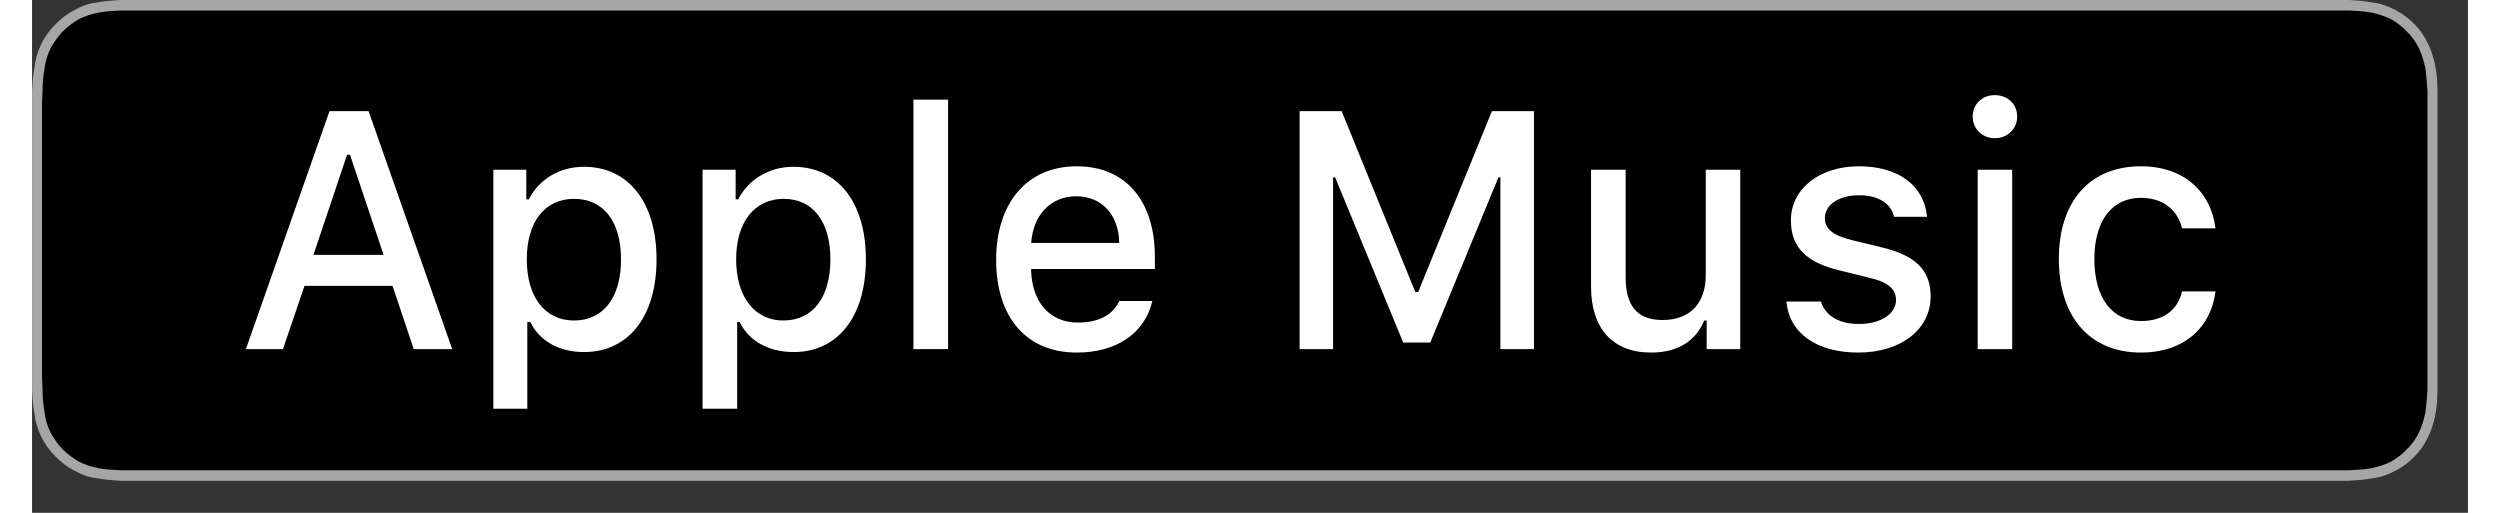
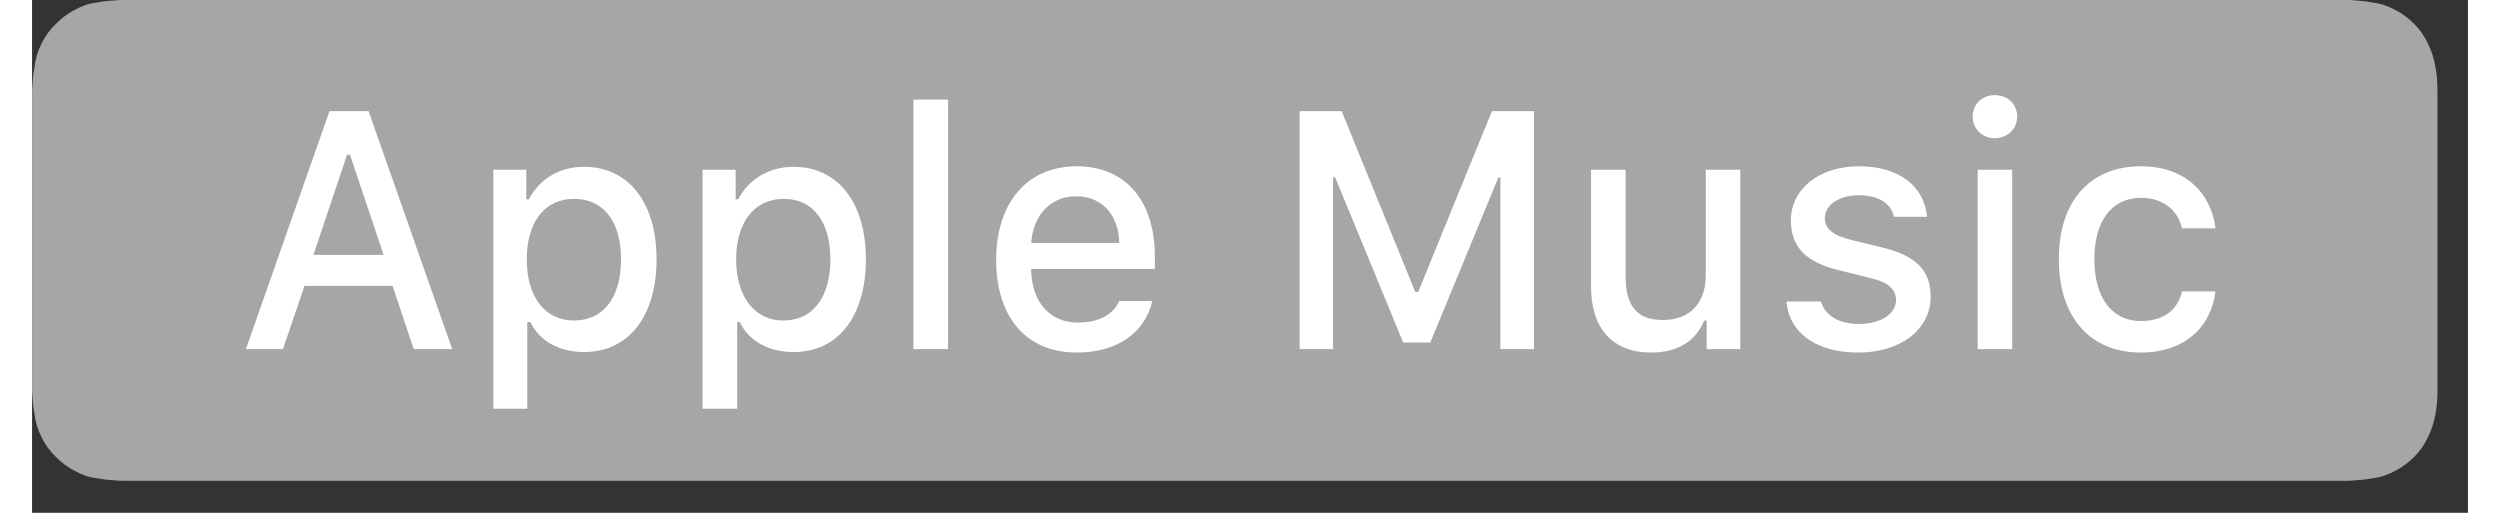
<svg xmlns="http://www.w3.org/2000/svg" width="78px" height="16px" viewBox="0 0 19 4" version="1.1">
  <rect x="0" y="0" width="19" height="4" fill="#333333" stroke="none" />
  <g id="surface1">
    <path style=" stroke:none;fill-rule:nonzero;fill:rgb(65.098%,65.098%,65.098%);fill-opacity:1;" d="M 17.895 0 L 0.871 0 C 0.836 0 0.805 0 0.77 0 C 0.742 0 0.715 0 0.688 0 C 0.625 0.004 0.566 0.008 0.504 0.02 C 0.441 0.027 0.387 0.047 0.332 0.078 C 0.277 0.105 0.227 0.145 0.184 0.188 C 0.141 0.23 0.102 0.281 0.074 0.34 C 0.047 0.395 0.027 0.453 0.02 0.52 C 0.008 0.578 0.004 0.641 0 0.707 C 0 0.734 0 0.762 0 0.793 C 0 0.824 0 0.859 0 0.895 L 0 2.855 C 0 2.891 0 2.926 0 2.957 C 0 2.988 0 3.016 0 3.047 C 0.004 3.109 0.008 3.172 0.02 3.234 C 0.027 3.297 0.047 3.355 0.074 3.41 C 0.102 3.469 0.141 3.52 0.184 3.562 C 0.227 3.605 0.277 3.645 0.332 3.672 C 0.387 3.703 0.441 3.723 0.504 3.73 C 0.566 3.742 0.625 3.746 0.688 3.75 C 0.715 3.75 0.742 3.75 0.77 3.75 C 0.805 3.75 0.836 3.75 0.871 3.75 L 17.895 3.75 C 17.926 3.75 17.957 3.75 17.992 3.75 C 18.02 3.75 18.047 3.75 18.074 3.75 C 18.137 3.746 18.199 3.742 18.258 3.73 C 18.32 3.723 18.375 3.703 18.434 3.672 C 18.488 3.645 18.539 3.605 18.582 3.562 C 18.625 3.52 18.66 3.469 18.688 3.41 C 18.715 3.355 18.734 3.297 18.746 3.234 C 18.758 3.172 18.762 3.109 18.762 3.047 C 18.762 3.016 18.762 2.988 18.762 2.957 C 18.762 2.926 18.762 2.891 18.762 2.855 L 18.762 0.895 C 18.762 0.859 18.762 0.824 18.762 0.793 C 18.762 0.762 18.762 0.734 18.762 0.707 C 18.762 0.641 18.758 0.578 18.746 0.52 C 18.734 0.453 18.715 0.395 18.688 0.34 C 18.66 0.281 18.625 0.23 18.582 0.188 C 18.539 0.145 18.488 0.105 18.434 0.078 C 18.375 0.047 18.32 0.027 18.258 0.02 C 18.199 0.008 18.137 0.004 18.074 0 C 18.047 0 18.02 0 17.992 0 C 17.957 0 17.926 0 17.895 0 Z M 17.895 0 " />
-     <path style=" stroke:none;fill-rule:nonzero;fill:rgb(0%,0%,0%);fill-opacity:1;" d="M 0.77 3.668 C 0.742 3.668 0.715 3.668 0.688 3.668 C 0.637 3.664 0.578 3.664 0.52 3.652 C 0.461 3.641 0.414 3.625 0.367 3.602 C 0.32 3.574 0.277 3.543 0.238 3.504 C 0.203 3.469 0.172 3.422 0.145 3.375 C 0.121 3.328 0.105 3.277 0.098 3.219 C 0.086 3.156 0.082 3.09 0.082 3.043 C 0.082 3.023 0.078 2.957 0.078 2.957 L 0.078 0.793 C 0.078 0.793 0.082 0.727 0.082 0.707 C 0.082 0.66 0.086 0.594 0.098 0.531 C 0.105 0.477 0.121 0.426 0.145 0.375 C 0.172 0.328 0.203 0.285 0.238 0.246 C 0.277 0.207 0.32 0.176 0.367 0.148 C 0.414 0.125 0.465 0.109 0.52 0.098 C 0.578 0.086 0.641 0.086 0.688 0.082 L 18.074 0.082 C 18.121 0.086 18.184 0.086 18.246 0.098 C 18.301 0.109 18.348 0.125 18.398 0.148 C 18.445 0.176 18.488 0.207 18.523 0.246 C 18.562 0.281 18.594 0.328 18.617 0.375 C 18.641 0.426 18.656 0.477 18.668 0.531 C 18.676 0.59 18.68 0.652 18.684 0.707 C 18.684 0.734 18.684 0.762 18.684 0.793 C 18.684 0.828 18.684 0.859 18.684 0.895 L 18.684 2.855 C 18.684 2.891 18.684 2.922 18.684 2.957 C 18.684 2.988 18.684 3.016 18.684 3.043 C 18.68 3.098 18.676 3.16 18.668 3.219 C 18.656 3.273 18.641 3.324 18.617 3.375 C 18.594 3.422 18.562 3.469 18.523 3.504 C 18.488 3.543 18.445 3.574 18.398 3.602 C 18.348 3.625 18.301 3.641 18.246 3.652 C 18.188 3.664 18.125 3.664 18.074 3.668 C 18.047 3.668 18.02 3.668 17.992 3.668 Z M 0.77 3.668 " />
    <path style=" stroke:none;fill-rule:nonzero;fill:rgb(100%,100%,100%);fill-opacity:1;" d="M 2.812 2.23 L 2.125 2.23 L 1.957 2.723 L 1.668 2.723 L 2.32 0.867 L 2.625 0.867 L 3.277 2.723 L 2.977 2.723 Z M 2.195 1.988 L 2.742 1.988 L 2.48 1.207 L 2.457 1.207 Z M 2.195 1.988 " />
    <path style=" stroke:none;fill-rule:nonzero;fill:rgb(100%,100%,100%);fill-opacity:1;" d="M 4.871 2.023 C 4.871 2.469 4.652 2.746 4.305 2.746 C 4.113 2.746 3.957 2.66 3.887 2.512 L 3.863 2.512 L 3.863 3.188 L 3.598 3.188 L 3.598 1.324 L 3.855 1.324 L 3.855 1.555 L 3.875 1.555 C 3.957 1.395 4.117 1.301 4.305 1.301 C 4.652 1.301 4.871 1.578 4.871 2.023 Z M 4.594 2.023 C 4.594 1.727 4.457 1.551 4.227 1.551 C 4 1.551 3.859 1.73 3.859 2.023 C 3.859 2.316 4 2.5 4.227 2.5 C 4.457 2.5 4.594 2.32 4.594 2.023 Z M 4.594 2.023 " />
    <path style=" stroke:none;fill-rule:nonzero;fill:rgb(100%,100%,100%);fill-opacity:1;" d="M 6.504 2.023 C 6.504 2.469 6.285 2.746 5.941 2.746 C 5.746 2.746 5.59 2.66 5.52 2.512 L 5.5 2.512 L 5.5 3.188 L 5.23 3.188 L 5.23 1.324 L 5.488 1.324 L 5.488 1.555 L 5.508 1.555 C 5.59 1.395 5.754 1.301 5.938 1.301 C 6.285 1.301 6.504 1.578 6.504 2.023 Z M 6.227 2.023 C 6.227 1.727 6.09 1.551 5.863 1.551 C 5.637 1.551 5.492 1.73 5.492 2.023 C 5.492 2.316 5.637 2.5 5.859 2.5 C 6.09 2.5 6.227 2.32 6.227 2.023 Z M 6.227 2.023 " />
-     <path style=" stroke:none;fill-rule:nonzero;fill:rgb(100%,100%,100%);fill-opacity:1;" d="M 6.875 0.777 L 7.145 0.777 L 7.145 2.723 L 6.875 2.723 Z M 6.875 0.777 " />
+     <path style=" stroke:none;fill-rule:nonzero;fill:rgb(100%,100%,100%);fill-opacity:1;" d="M 6.875 0.777 L 7.145 0.777 L 7.145 2.723 L 6.875 2.723 M 6.875 0.777 " />
    <path style=" stroke:none;fill-rule:nonzero;fill:rgb(100%,100%,100%);fill-opacity:1;" d="M 8.738 2.348 C 8.68 2.598 8.461 2.75 8.148 2.75 C 7.758 2.75 7.52 2.477 7.52 2.027 C 7.52 1.582 7.762 1.297 8.148 1.297 C 8.527 1.297 8.758 1.562 8.758 2.004 L 8.758 2.098 L 7.793 2.098 L 7.793 2.113 C 7.801 2.359 7.941 2.516 8.156 2.516 C 8.32 2.516 8.43 2.457 8.48 2.348 Z M 7.793 1.895 L 8.48 1.895 C 8.477 1.676 8.344 1.531 8.145 1.531 C 7.945 1.531 7.809 1.676 7.793 1.895 Z M 7.793 1.895 " />
    <path style=" stroke:none;fill-rule:nonzero;fill:rgb(100%,100%,100%);fill-opacity:1;" d="M 11.453 2.723 L 11.453 1.383 L 11.438 1.383 L 10.906 2.672 L 10.695 2.672 L 10.164 1.383 L 10.148 1.383 L 10.148 2.723 L 9.887 2.723 L 9.887 0.867 L 10.215 0.867 L 10.789 2.277 L 10.812 2.277 L 11.387 0.867 L 11.715 0.867 L 11.715 2.723 Z M 11.453 2.723 " />
    <path style=" stroke:none;fill-rule:nonzero;fill:rgb(100%,100%,100%);fill-opacity:1;" d="M 13.324 2.723 L 13.062 2.723 L 13.062 2.5 L 13.043 2.5 C 12.977 2.66 12.836 2.75 12.629 2.75 C 12.328 2.75 12.16 2.562 12.16 2.234 L 12.16 1.324 L 12.43 1.324 L 12.43 2.16 C 12.43 2.387 12.52 2.496 12.719 2.496 C 12.934 2.496 13.055 2.363 13.055 2.145 L 13.055 1.324 L 13.324 1.324 Z M 13.324 2.723 " />
    <path style=" stroke:none;fill-rule:nonzero;fill:rgb(100%,100%,100%);fill-opacity:1;" d="M 14.25 1.297 C 14.555 1.297 14.758 1.445 14.781 1.691 L 14.523 1.691 C 14.5 1.586 14.402 1.523 14.25 1.523 C 14.098 1.523 13.984 1.594 13.984 1.703 C 13.984 1.789 14.055 1.84 14.203 1.875 L 14.43 1.93 C 14.688 1.992 14.809 2.105 14.809 2.312 C 14.809 2.574 14.57 2.75 14.246 2.75 C 13.922 2.75 13.707 2.602 13.684 2.352 L 13.953 2.352 C 13.988 2.461 14.09 2.527 14.25 2.527 C 14.418 2.527 14.539 2.449 14.539 2.34 C 14.539 2.254 14.473 2.199 14.336 2.168 L 14.098 2.109 C 13.84 2.047 13.719 1.93 13.719 1.719 C 13.719 1.473 13.941 1.297 14.25 1.297 Z M 14.25 1.297 " />
    <path style=" stroke:none;fill-rule:nonzero;fill:rgb(100%,100%,100%);fill-opacity:1;" d="M 15.137 0.91 C 15.137 0.812 15.211 0.742 15.309 0.742 C 15.41 0.742 15.484 0.812 15.484 0.91 C 15.484 1.004 15.41 1.078 15.309 1.078 C 15.211 1.078 15.137 1.004 15.137 0.91 Z M 15.176 1.324 L 15.445 1.324 L 15.445 2.723 L 15.176 2.723 Z M 15.176 1.324 " />
    <path style=" stroke:none;fill-rule:nonzero;fill:rgb(100%,100%,100%);fill-opacity:1;" d="M 16.77 1.781 C 16.738 1.645 16.629 1.543 16.449 1.543 C 16.223 1.543 16.086 1.723 16.086 2.02 C 16.086 2.324 16.223 2.504 16.449 2.504 C 16.617 2.504 16.734 2.426 16.77 2.273 L 17.031 2.273 C 16.996 2.555 16.785 2.75 16.449 2.75 C 16.055 2.75 15.809 2.477 15.809 2.02 C 15.809 1.57 16.051 1.297 16.449 1.297 C 16.789 1.297 16.996 1.5 17.031 1.781 Z M 16.77 1.781 " />
  </g>
</svg>